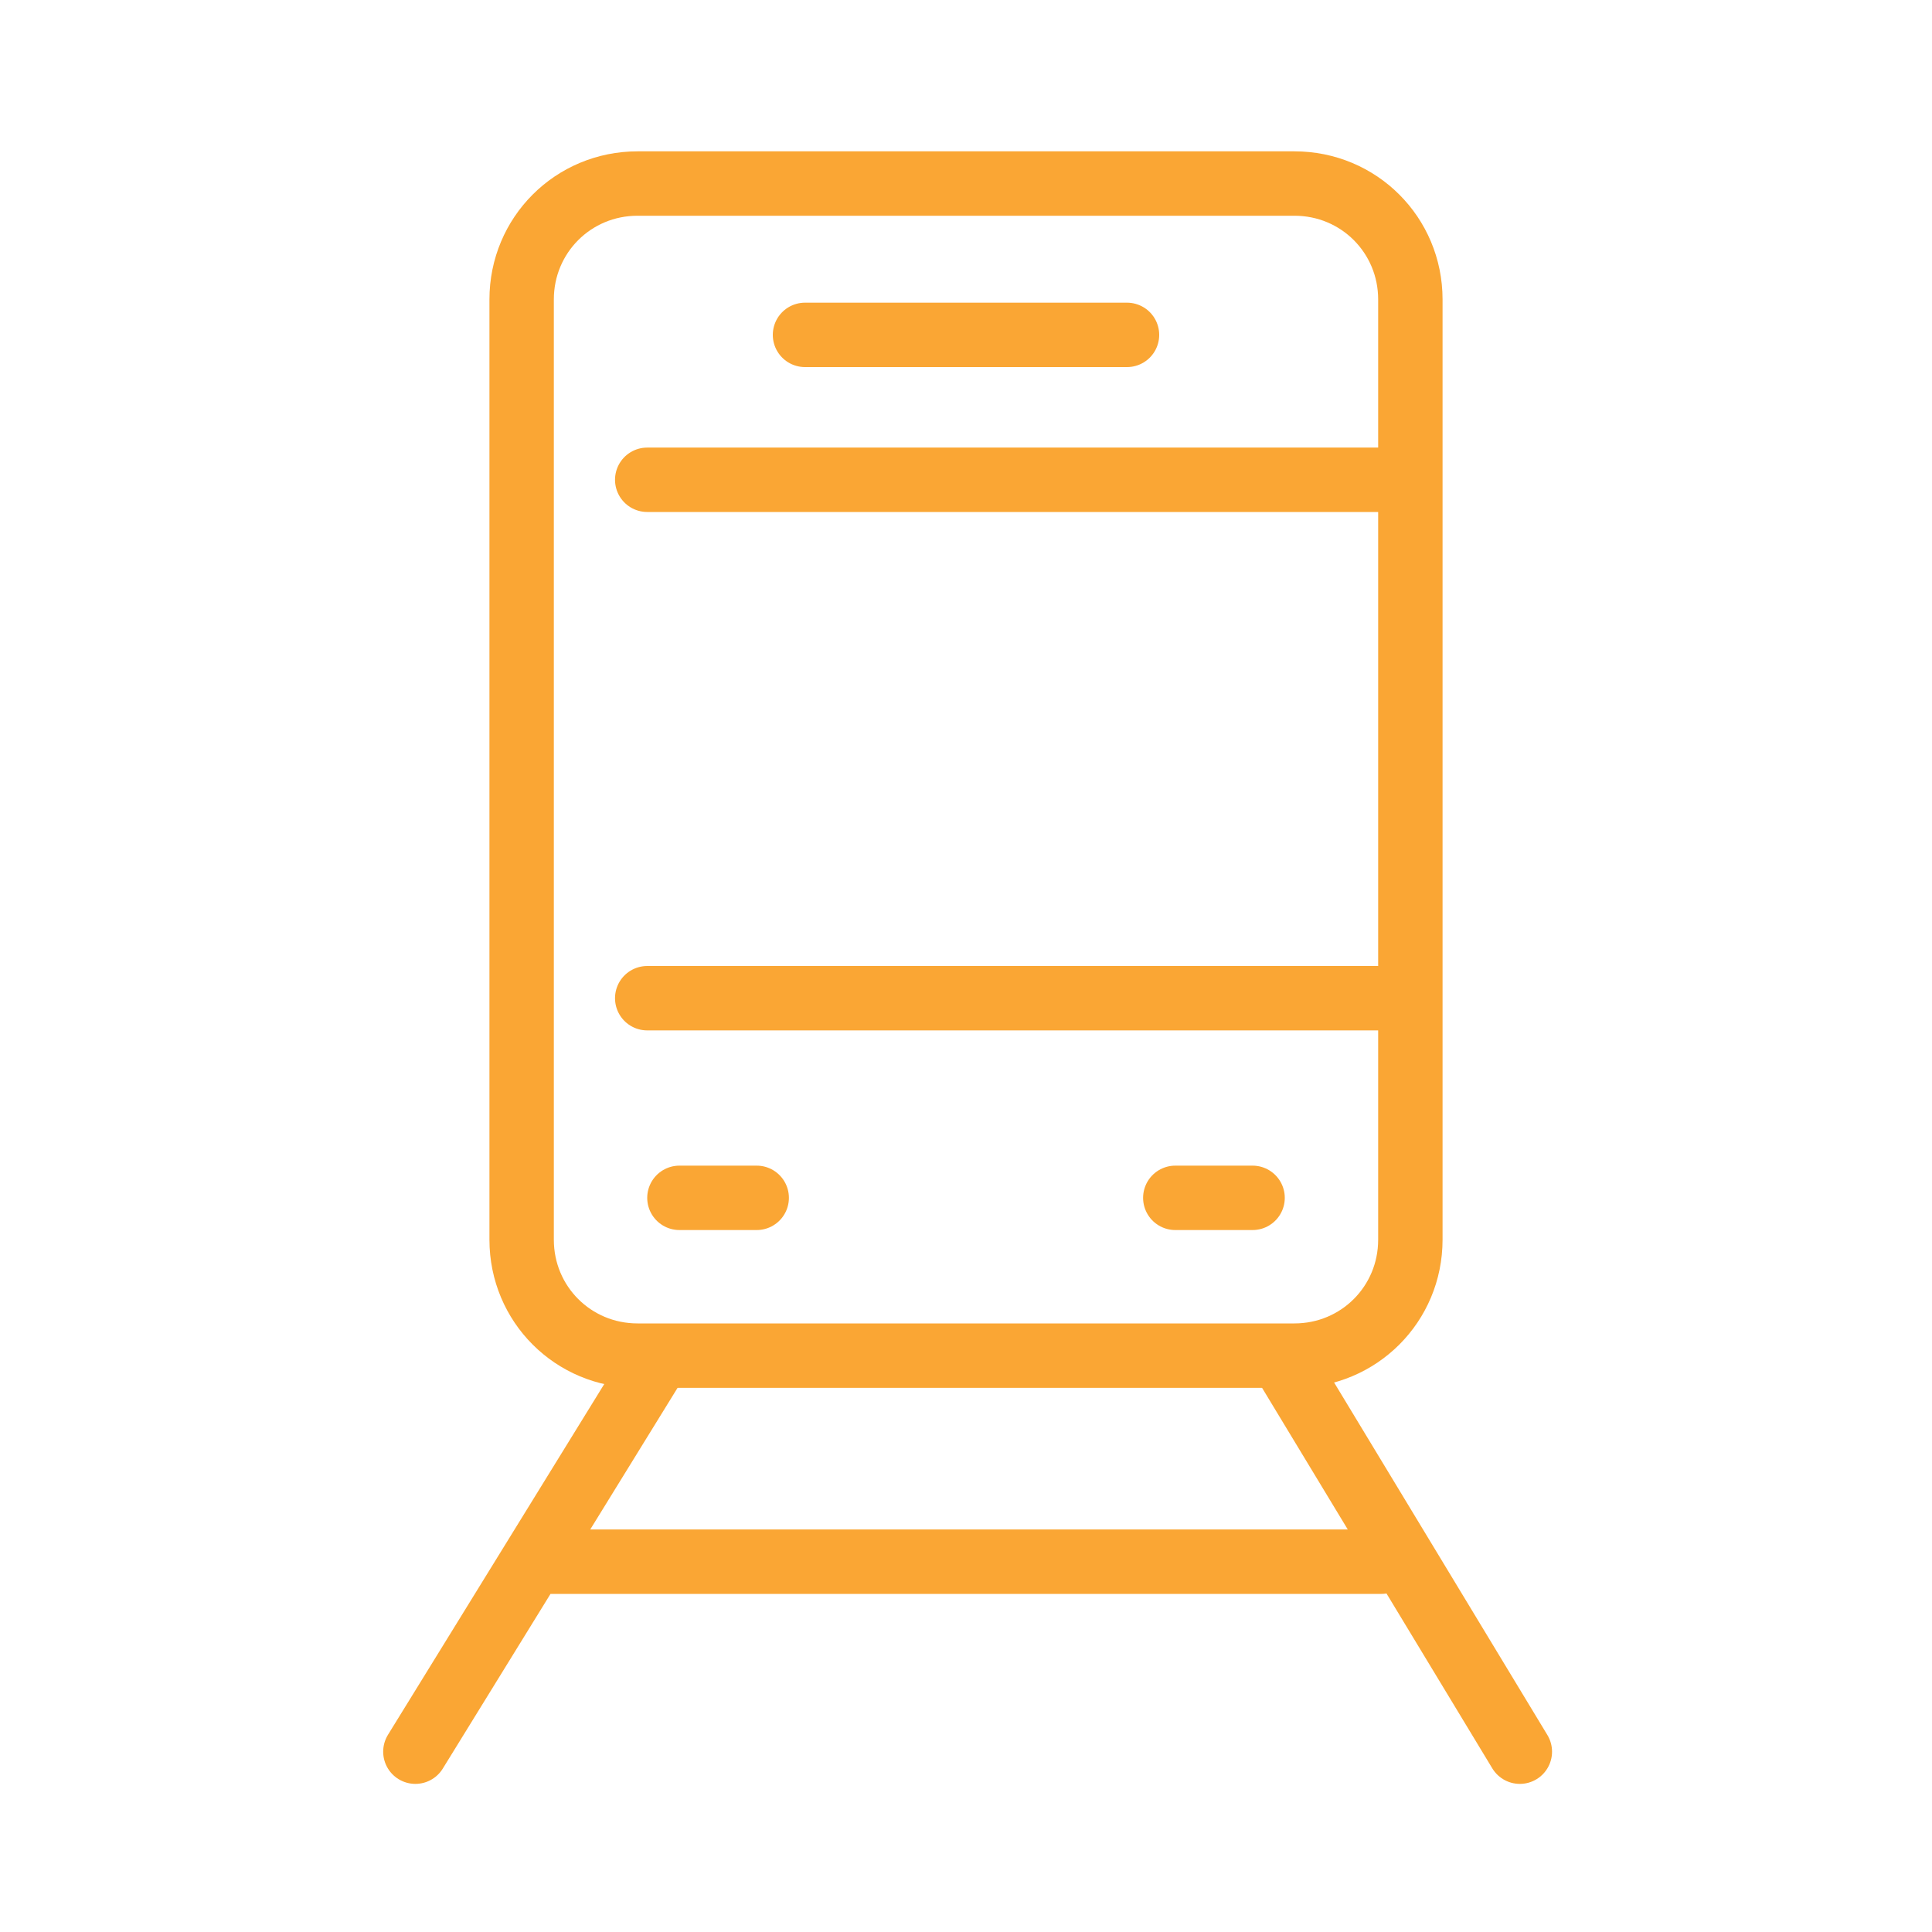
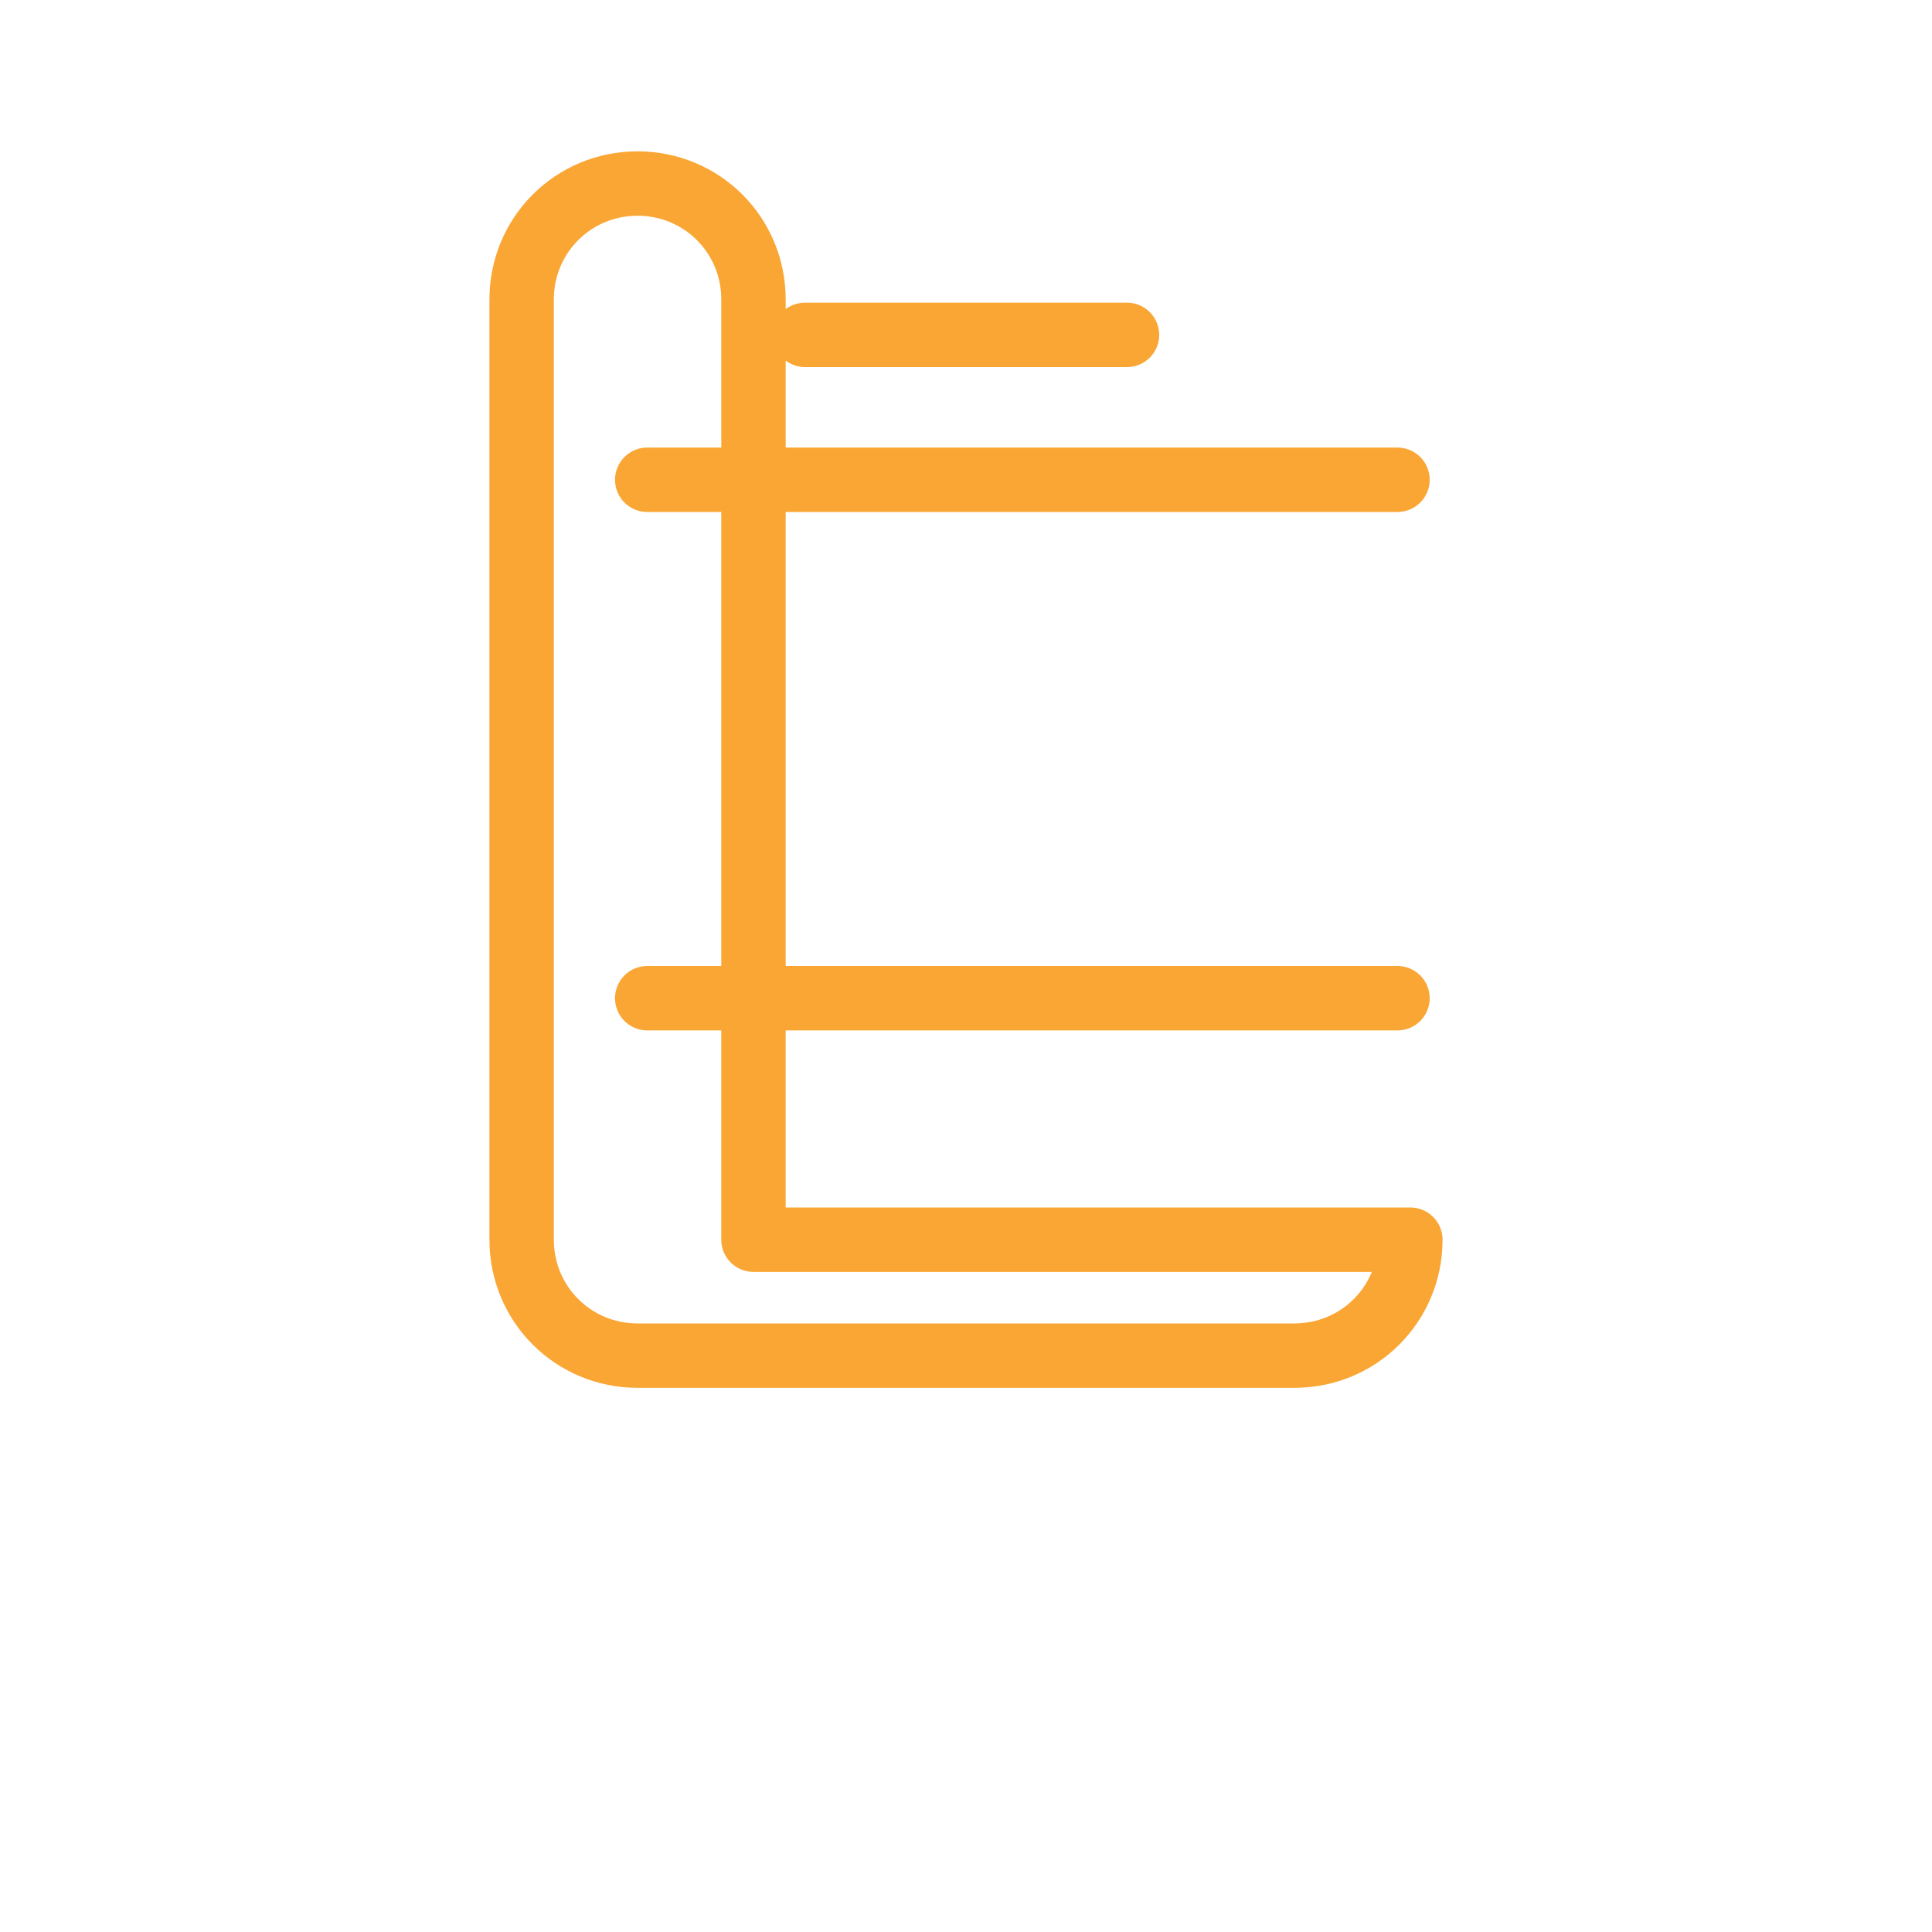
<svg xmlns="http://www.w3.org/2000/svg" version="1.1" id="Calque_1" x="0px" y="0px" viewBox="0 0 60 60" enable-background="new 0 0 60 60" xml:space="preserve">
  <g>
-     <path fill="none" stroke="#FAA634" stroke-width="2" stroke-linecap="round" stroke-linejoin="round" stroke-miterlimit="10" d="   M20.1,31h23.3 M25,10.4h10 M20.1,14.9h23.3 M43.8,38.5c0,2-1.6,3.6-3.6,3.6H19.8c-2,0-3.6-1.6-3.6-3.6V9.3c0-2,1.6-3.6,3.6-3.6   h20.4c2,0,3.6,1.6,3.6,3.6V38.5z" />
-     <path fill="none" stroke="#FAA634" stroke-width="2" stroke-linecap="round" stroke-linejoin="round" stroke-miterlimit="10" d="   M36.5,37.2h2.4 M21.1,37.2h2.4 M17.1,48.5h25.8 M47.2,54.4L40,42.5 M20.3,42.4l-7.4,12" />
+     <path fill="none" stroke="#FAA634" stroke-width="2" stroke-linecap="round" stroke-linejoin="round" stroke-miterlimit="10" d="   M20.1,31h23.3 M25,10.4h10 M20.1,14.9h23.3 M43.8,38.5c0,2-1.6,3.6-3.6,3.6H19.8c-2,0-3.6-1.6-3.6-3.6V9.3c0-2,1.6-3.6,3.6-3.6   c2,0,3.6,1.6,3.6,3.6V38.5z" />
  </g>
</svg>